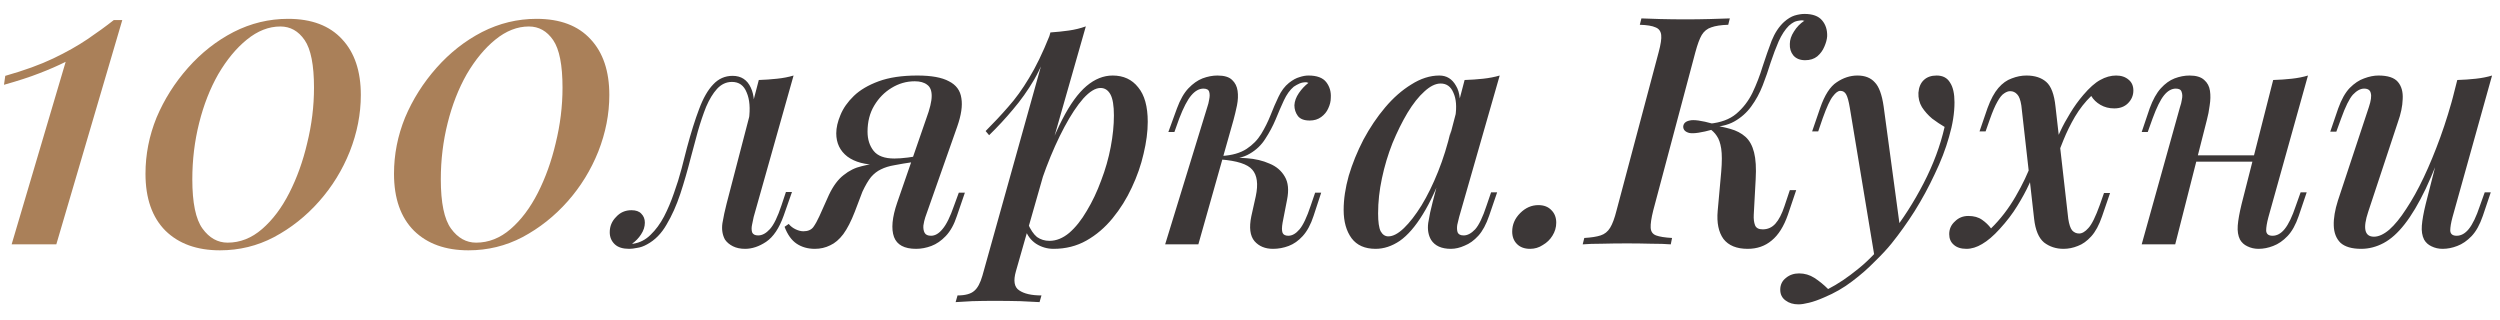
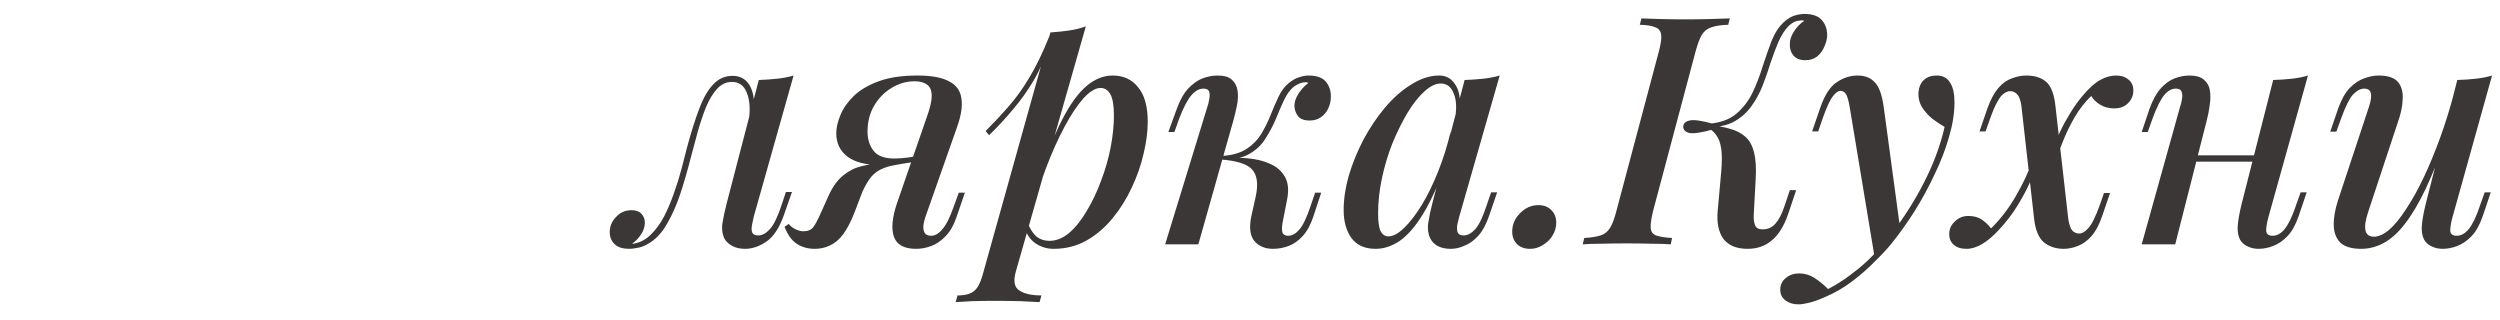
<svg xmlns="http://www.w3.org/2000/svg" width="133" height="17" viewBox="0 0 133 17" fill="none">
-   <path d="M6.505 1.069L2.996 13H0.619L3.494 3.288C3.072 3.499 2.604 3.703 2.091 3.899C1.593 4.095 0.966 4.299 0.212 4.511L0.28 4.035C1.291 3.748 2.143 3.439 2.838 3.107C3.532 2.775 4.136 2.435 4.649 2.088C5.162 1.741 5.63 1.401 6.052 1.069H6.505ZM15.324 1.002C16.577 1.002 17.535 1.364 18.2 2.088C18.864 2.798 19.196 3.786 19.196 5.054C19.196 6.065 18.999 7.069 18.607 8.065C18.215 9.046 17.671 9.929 16.977 10.713C16.283 11.498 15.483 12.132 14.577 12.615C13.687 13.083 12.729 13.317 11.702 13.317C10.48 13.317 9.514 12.97 8.804 12.276C8.095 11.566 7.74 10.555 7.74 9.242C7.74 8.216 7.937 7.22 8.329 6.254C8.737 5.288 9.295 4.405 10.004 3.605C10.714 2.805 11.521 2.171 12.427 1.703C13.347 1.235 14.313 1.002 15.324 1.002ZM14.917 1.409C14.298 1.409 13.702 1.643 13.128 2.111C12.57 2.564 12.064 3.175 11.612 3.945C11.174 4.714 10.834 5.582 10.593 6.548C10.351 7.514 10.231 8.51 10.231 9.536C10.231 10.789 10.412 11.664 10.774 12.162C11.136 12.66 11.582 12.909 12.11 12.909C12.774 12.909 13.385 12.668 13.943 12.185C14.502 11.702 14.985 11.061 15.392 10.261C15.8 9.461 16.117 8.578 16.343 7.612C16.585 6.631 16.705 5.65 16.705 4.669C16.705 3.462 16.539 2.616 16.207 2.133C15.875 1.65 15.445 1.409 14.917 1.409ZM28.545 1.002C29.798 1.002 30.756 1.364 31.42 2.088C32.084 2.798 32.416 3.786 32.416 5.054C32.416 6.065 32.22 7.069 31.828 8.065C31.435 9.046 30.892 9.929 30.198 10.713C29.503 11.498 28.703 12.132 27.798 12.615C26.907 13.083 25.949 13.317 24.923 13.317C23.7 13.317 22.734 12.97 22.025 12.276C21.316 11.566 20.961 10.555 20.961 9.242C20.961 8.216 21.157 7.22 21.55 6.254C21.957 5.288 22.516 4.405 23.225 3.605C23.934 2.805 24.742 2.171 25.647 1.703C26.568 1.235 27.534 1.002 28.545 1.002ZM28.137 1.409C27.519 1.409 26.923 1.643 26.349 2.111C25.791 2.564 25.285 3.175 24.832 3.945C24.395 4.714 24.055 5.582 23.814 6.548C23.572 7.514 23.451 8.51 23.451 9.536C23.451 10.789 23.632 11.664 23.995 12.162C24.357 12.66 24.802 12.909 25.33 12.909C25.994 12.909 26.606 12.668 27.164 12.185C27.723 11.702 28.205 11.061 28.613 10.261C29.02 9.461 29.337 8.578 29.564 7.612C29.805 6.631 29.926 5.65 29.926 4.669C29.926 3.462 29.76 2.616 29.428 2.133C29.096 1.65 28.666 1.409 28.137 1.409Z" fill="#AA8059" />
  <path d="M40.096 11.54C40.073 11.653 40.045 11.789 40.011 11.947C39.977 12.095 39.977 12.23 40.011 12.355C40.056 12.468 40.164 12.525 40.334 12.525C40.549 12.525 40.758 12.411 40.962 12.185C41.166 11.959 41.37 11.54 41.573 10.929L41.811 10.215H42.133L41.692 11.472C41.454 12.14 41.143 12.604 40.758 12.864C40.385 13.113 40.011 13.238 39.638 13.238C39.389 13.238 39.173 13.192 38.992 13.102C38.811 13.011 38.67 12.893 38.568 12.745C38.432 12.496 38.387 12.208 38.432 11.879C38.489 11.54 38.562 11.195 38.653 10.844L40.368 4.256C40.696 4.245 41.019 4.222 41.336 4.188C41.664 4.154 41.958 4.097 42.218 4.018L40.096 11.54ZM33.695 12.966C34.046 12.909 34.352 12.751 34.612 12.491C34.883 12.23 35.121 11.908 35.325 11.523C35.529 11.127 35.704 10.713 35.851 10.283C36.01 9.842 36.146 9.406 36.259 8.976C36.372 8.546 36.468 8.172 36.547 7.855C36.763 7.052 36.978 6.367 37.193 5.801C37.408 5.224 37.657 4.788 37.94 4.494C38.223 4.188 38.568 4.035 38.975 4.035C39.428 4.035 39.751 4.245 39.943 4.663C40.136 5.071 40.164 5.603 40.028 6.259L39.841 6.361C39.921 5.761 39.881 5.28 39.722 4.918C39.575 4.544 39.315 4.358 38.941 4.358C38.636 4.358 38.37 4.482 38.143 4.731C37.928 4.969 37.736 5.286 37.566 5.682C37.408 6.078 37.261 6.514 37.125 6.989C37 7.465 36.876 7.929 36.751 8.382C36.581 9.05 36.395 9.695 36.191 10.317C35.987 10.929 35.744 11.472 35.461 11.947C35.189 12.423 34.844 12.774 34.425 13C34.244 13.102 34.069 13.164 33.899 13.187C33.729 13.221 33.587 13.238 33.474 13.238C33.135 13.238 32.88 13.159 32.71 13C32.529 12.83 32.438 12.615 32.438 12.355C32.438 12.038 32.552 11.766 32.778 11.54C32.993 11.302 33.265 11.183 33.593 11.183C33.831 11.183 34.006 11.245 34.119 11.37C34.244 11.495 34.306 11.653 34.306 11.845C34.306 12.06 34.238 12.27 34.102 12.474C33.978 12.666 33.819 12.83 33.627 12.966C33.638 12.966 33.65 12.966 33.661 12.966C33.672 12.966 33.684 12.966 33.695 12.966ZM49.277 6.31C49.47 5.79 49.566 5.388 49.566 5.105C49.566 4.822 49.487 4.624 49.328 4.511C49.17 4.386 48.949 4.324 48.666 4.324C48.224 4.324 47.811 4.443 47.426 4.68C47.053 4.907 46.747 5.218 46.51 5.614C46.272 6.01 46.153 6.474 46.153 7.006C46.153 7.414 46.261 7.753 46.476 8.025C46.691 8.297 47.059 8.433 47.579 8.433C47.783 8.433 48.021 8.416 48.292 8.382C48.564 8.348 48.79 8.308 48.971 8.263L49.005 8.484C48.7 8.585 48.338 8.659 47.919 8.704C47.511 8.75 47.121 8.772 46.747 8.772C46.034 8.772 45.48 8.625 45.083 8.331C44.687 8.025 44.489 7.612 44.489 7.091C44.489 6.797 44.563 6.474 44.71 6.124C44.857 5.761 45.095 5.422 45.423 5.105C45.751 4.788 46.193 4.527 46.747 4.324C47.302 4.12 47.987 4.018 48.802 4.018C49.549 4.018 50.109 4.12 50.483 4.324C50.867 4.516 51.088 4.816 51.145 5.224C51.213 5.62 51.139 6.124 50.924 6.735L49.226 11.557C49.181 11.693 49.147 11.84 49.124 11.998C49.113 12.157 49.136 12.287 49.192 12.389C49.249 12.491 49.362 12.542 49.532 12.542C49.747 12.542 49.951 12.423 50.143 12.185C50.347 11.947 50.551 11.534 50.754 10.945L51.009 10.249H51.332L50.907 11.489C50.76 11.942 50.562 12.298 50.313 12.559C50.075 12.808 49.821 12.983 49.549 13.085C49.277 13.187 49.005 13.238 48.734 13.238C48.111 13.238 47.721 13.028 47.562 12.61C47.404 12.179 47.46 11.568 47.732 10.776L49.277 6.31ZM41.959 11.913C42.061 12.038 42.186 12.134 42.333 12.202C42.48 12.27 42.616 12.304 42.74 12.304C42.978 12.304 43.153 12.23 43.267 12.083C43.38 11.925 43.487 11.732 43.589 11.506L44.099 10.368C44.325 9.893 44.585 9.542 44.88 9.316C45.174 9.078 45.496 8.919 45.847 8.84C46.198 8.75 46.555 8.693 46.917 8.67C47.234 8.648 47.534 8.614 47.817 8.568C48.1 8.523 48.383 8.484 48.666 8.45L48.598 8.619C48.202 8.676 47.862 8.733 47.579 8.789C47.308 8.834 47.07 8.908 46.866 9.01C46.674 9.1 46.498 9.236 46.34 9.417C46.193 9.599 46.04 9.859 45.881 10.198L45.474 11.268C45.281 11.766 45.078 12.162 44.863 12.457C44.648 12.74 44.416 12.938 44.166 13.051C43.917 13.175 43.646 13.238 43.352 13.238C42.978 13.238 42.655 13.147 42.384 12.966C42.112 12.785 41.897 12.485 41.739 12.066L41.959 11.913ZM58.547 4.68C58.276 4.68 57.97 4.867 57.63 5.241C57.302 5.614 56.968 6.118 56.629 6.752C56.289 7.386 55.966 8.104 55.661 8.908C55.355 9.712 55.1 10.544 54.897 11.404L55.202 9.604C55.655 8.257 56.091 7.176 56.51 6.361C56.928 5.546 57.359 4.952 57.8 4.578C58.242 4.205 58.706 4.018 59.192 4.018C59.77 4.018 60.222 4.228 60.551 4.646C60.89 5.054 61.06 5.665 61.06 6.48C61.06 7.001 60.986 7.567 60.839 8.178C60.703 8.778 60.494 9.378 60.211 9.978C59.939 10.566 59.6 11.11 59.192 11.608C58.785 12.106 58.321 12.502 57.8 12.796C57.279 13.091 56.696 13.238 56.051 13.238C55.712 13.238 55.4 13.147 55.117 12.966C54.846 12.785 54.653 12.53 54.54 12.202L54.676 11.879C54.823 12.219 54.987 12.462 55.168 12.61C55.361 12.745 55.581 12.813 55.831 12.813C56.193 12.813 56.544 12.672 56.883 12.389C57.223 12.095 57.534 11.704 57.817 11.217C58.111 10.73 58.366 10.193 58.581 9.604C58.807 9.016 58.977 8.421 59.09 7.821C59.204 7.221 59.26 6.661 59.26 6.14C59.26 5.62 59.198 5.246 59.074 5.02C58.949 4.793 58.773 4.68 58.547 4.68ZM55.882 1.726C56.221 1.703 56.549 1.669 56.866 1.624C57.183 1.579 57.483 1.505 57.766 1.403L54.048 14.426C53.901 14.936 53.957 15.275 54.218 15.445C54.478 15.626 54.874 15.717 55.406 15.717L55.304 16.073C55.066 16.062 54.727 16.045 54.285 16.022C53.844 16.011 53.38 16.005 52.893 16.005C52.508 16.005 52.118 16.011 51.722 16.022C51.325 16.045 51.031 16.062 50.839 16.073L50.941 15.717C51.348 15.717 51.642 15.637 51.824 15.479C52.005 15.332 52.152 15.06 52.265 14.664L55.882 1.726ZM52.435 6.972C52.865 6.542 53.267 6.112 53.64 5.682C54.025 5.252 54.393 4.743 54.744 4.154C55.106 3.565 55.468 2.818 55.831 1.913L55.882 2.184C55.644 2.965 55.355 3.65 55.016 4.239C54.676 4.816 54.302 5.342 53.895 5.818C53.499 6.293 53.074 6.752 52.621 7.193L52.435 6.972ZM68.234 11.845C68.189 12.095 68.189 12.276 68.234 12.389C68.279 12.491 68.381 12.542 68.54 12.542C68.743 12.542 68.942 12.428 69.134 12.202C69.326 11.976 69.525 11.557 69.728 10.945L69.966 10.249H70.288L69.881 11.489C69.734 11.942 69.541 12.298 69.304 12.559C69.077 12.808 68.828 12.983 68.557 13.085C68.285 13.187 68.008 13.238 67.725 13.238C67.306 13.238 66.978 13.102 66.74 12.83C66.502 12.547 66.446 12.106 66.57 11.506L66.808 10.436C66.944 9.791 66.881 9.321 66.621 9.027C66.372 8.733 65.812 8.552 64.94 8.484V8.416C65.393 8.382 65.851 8.382 66.315 8.416C66.779 8.45 67.187 8.546 67.538 8.704C67.9 8.851 68.172 9.084 68.353 9.4C68.534 9.706 68.574 10.114 68.472 10.623L68.234 11.845ZM69.49 4.375C69.355 4.375 69.236 4.397 69.134 4.443C69.032 4.488 68.93 4.544 68.828 4.612C68.625 4.782 68.449 5.026 68.302 5.342C68.155 5.659 68.008 5.999 67.861 6.361C67.713 6.712 67.532 7.052 67.317 7.38C67.114 7.708 66.836 7.974 66.485 8.178C66.146 8.382 65.698 8.478 65.144 8.467L64.974 8.484L65.008 8.297C65.551 8.263 65.987 8.138 66.315 7.923C66.644 7.708 66.904 7.442 67.097 7.125C67.289 6.808 67.453 6.48 67.589 6.14C67.725 5.79 67.866 5.461 68.013 5.156C68.16 4.839 68.347 4.59 68.574 4.409C68.777 4.25 68.964 4.148 69.134 4.103C69.304 4.046 69.462 4.018 69.609 4.018C70.062 4.018 70.379 4.137 70.56 4.375C70.741 4.612 70.82 4.89 70.798 5.207C70.798 5.388 70.753 5.575 70.662 5.767C70.583 5.948 70.458 6.101 70.288 6.225C70.119 6.35 69.915 6.412 69.677 6.412C69.383 6.412 69.174 6.333 69.049 6.174C68.924 6.005 68.862 5.812 68.862 5.597C68.874 5.382 68.953 5.167 69.1 4.952C69.247 4.737 69.417 4.556 69.609 4.409C69.587 4.397 69.564 4.392 69.541 4.392C69.53 4.38 69.513 4.375 69.49 4.375ZM63.752 13H61.986L64.227 5.699C64.272 5.575 64.306 5.439 64.329 5.292C64.363 5.133 64.363 4.997 64.329 4.884C64.295 4.771 64.193 4.714 64.023 4.714C63.797 4.714 63.582 4.833 63.378 5.071C63.174 5.309 62.959 5.722 62.733 6.31L62.478 7.023H62.156L62.614 5.767C62.784 5.303 62.988 4.946 63.225 4.697C63.463 4.448 63.712 4.273 63.972 4.171C64.244 4.069 64.51 4.018 64.77 4.018C65.133 4.018 65.393 4.097 65.551 4.256C65.71 4.403 65.806 4.595 65.84 4.833C65.874 5.071 65.863 5.331 65.806 5.614C65.749 5.886 65.687 6.146 65.619 6.395L63.752 13ZM73.859 12.575C74.108 12.575 74.385 12.428 74.691 12.134C74.996 11.84 75.308 11.438 75.624 10.929C75.941 10.408 76.236 9.808 76.507 9.129C76.779 8.45 77.005 7.725 77.186 6.955L76.881 8.806C76.496 9.882 76.1 10.748 75.692 11.404C75.296 12.049 74.889 12.519 74.47 12.813C74.051 13.096 73.621 13.238 73.18 13.238C72.614 13.238 72.189 13.051 71.906 12.677C71.623 12.293 71.482 11.789 71.482 11.166C71.482 10.6 71.572 9.995 71.753 9.35C71.946 8.704 72.206 8.065 72.534 7.431C72.874 6.797 73.259 6.225 73.689 5.716C74.119 5.207 74.583 4.799 75.081 4.494C75.579 4.177 76.077 4.018 76.575 4.018C76.96 4.018 77.254 4.199 77.458 4.561C77.673 4.912 77.724 5.427 77.611 6.107L77.424 6.208C77.504 5.676 77.469 5.252 77.322 4.935C77.186 4.607 76.96 4.443 76.643 4.443C76.371 4.443 76.083 4.584 75.777 4.867C75.472 5.139 75.172 5.518 74.877 6.005C74.594 6.48 74.328 7.018 74.079 7.618C73.842 8.218 73.655 8.84 73.519 9.485C73.383 10.119 73.315 10.742 73.315 11.353C73.315 11.806 73.361 12.123 73.451 12.304C73.553 12.485 73.689 12.575 73.859 12.575ZM77.917 4.256C78.256 4.245 78.584 4.222 78.901 4.188C79.218 4.154 79.513 4.097 79.784 4.018L77.628 11.54C77.594 11.664 77.56 11.806 77.526 11.964C77.504 12.111 77.509 12.242 77.543 12.355C77.588 12.468 77.696 12.525 77.866 12.525C78.069 12.525 78.273 12.417 78.477 12.202C78.681 11.976 78.884 11.551 79.088 10.929L79.326 10.232H79.648L79.224 11.472C79.066 11.936 78.873 12.293 78.647 12.542C78.42 12.791 78.177 12.966 77.917 13.068C77.668 13.181 77.424 13.238 77.186 13.238C76.689 13.238 76.338 13.079 76.134 12.762C75.987 12.513 75.936 12.213 75.981 11.862C76.038 11.5 76.117 11.127 76.219 10.742L77.917 4.256ZM80.449 12.321C80.449 11.947 80.591 11.619 80.874 11.336C81.157 11.053 81.479 10.912 81.841 10.912C82.136 10.912 82.368 11.002 82.537 11.183C82.707 11.353 82.792 11.574 82.792 11.845C82.792 12.095 82.724 12.326 82.588 12.542C82.464 12.745 82.294 12.909 82.079 13.034C81.875 13.17 81.649 13.238 81.4 13.238C81.106 13.238 80.874 13.153 80.704 12.983C80.534 12.813 80.449 12.592 80.449 12.321ZM87.951 11.2C87.85 11.608 87.804 11.913 87.816 12.117C87.827 12.321 87.923 12.457 88.104 12.525C88.285 12.592 88.568 12.638 88.953 12.66L88.885 13C88.614 12.977 88.263 12.966 87.833 12.966C87.414 12.955 86.989 12.949 86.559 12.949C86.084 12.949 85.637 12.955 85.218 12.966C84.81 12.966 84.471 12.977 84.199 13L84.284 12.66C84.657 12.638 84.946 12.592 85.15 12.525C85.365 12.457 85.535 12.321 85.659 12.117C85.784 11.913 85.897 11.608 85.999 11.2L88.24 2.779C88.353 2.36 88.399 2.054 88.376 1.862C88.353 1.658 88.251 1.522 88.07 1.454C87.9 1.375 87.623 1.33 87.238 1.318L87.323 0.979C87.572 0.99 87.906 1.002 88.325 1.013C88.755 1.024 89.208 1.03 89.683 1.03C90.113 1.03 90.538 1.024 90.957 1.013C91.376 1.002 91.732 0.99 92.026 0.979L91.942 1.318C91.557 1.33 91.257 1.375 91.042 1.454C90.827 1.522 90.657 1.658 90.532 1.862C90.419 2.054 90.306 2.36 90.193 2.779L87.951 11.2ZM93.775 12.202C94.047 12.202 94.273 12.1 94.454 11.896C94.635 11.693 94.794 11.387 94.93 10.979L95.219 10.114H95.558L95.117 11.421C94.901 12.043 94.613 12.502 94.251 12.796C93.9 13.091 93.475 13.238 92.977 13.238C92.389 13.238 91.959 13.062 91.687 12.711C91.427 12.349 91.325 11.851 91.381 11.217L91.568 9.146C91.613 8.614 91.613 8.201 91.568 7.906C91.523 7.612 91.444 7.386 91.33 7.227C91.228 7.069 91.081 6.927 90.889 6.803L90.923 6.633C91.353 6.689 91.727 6.763 92.043 6.854C92.372 6.944 92.643 7.086 92.858 7.278C93.073 7.471 93.226 7.748 93.317 8.11C93.407 8.461 93.436 8.936 93.402 9.536L93.3 11.421C93.288 11.647 93.311 11.834 93.368 11.981C93.424 12.128 93.56 12.202 93.775 12.202ZM91.126 6.888C90.515 7.057 90.097 7.12 89.87 7.074C89.655 7.018 89.547 6.905 89.547 6.735C89.559 6.565 89.672 6.457 89.887 6.412C90.102 6.356 90.515 6.412 91.126 6.582V6.888ZM95.168 1.369C94.964 1.573 94.783 1.85 94.624 2.201C94.477 2.541 94.336 2.914 94.2 3.322C94.075 3.729 93.934 4.137 93.775 4.544C93.617 4.952 93.413 5.325 93.164 5.665C92.926 5.993 92.626 6.259 92.264 6.463C91.902 6.667 91.449 6.763 90.906 6.752L90.94 6.582C91.54 6.525 92.015 6.35 92.366 6.056C92.728 5.75 93.017 5.376 93.232 4.935C93.447 4.482 93.628 4.012 93.775 3.526C93.934 3.039 94.092 2.586 94.251 2.167C94.421 1.749 94.641 1.415 94.913 1.166C95.105 0.996 95.292 0.883 95.473 0.826C95.666 0.769 95.841 0.741 95.999 0.741C96.43 0.741 96.741 0.854 96.933 1.081C97.126 1.307 97.216 1.59 97.205 1.93C97.194 2.099 97.143 2.286 97.052 2.49C96.973 2.682 96.849 2.852 96.679 2.999C96.509 3.135 96.294 3.203 96.034 3.203C95.762 3.203 95.552 3.118 95.405 2.948C95.269 2.779 95.207 2.575 95.219 2.337C95.219 2.122 95.292 1.901 95.439 1.675C95.586 1.437 95.773 1.245 95.999 1.098C95.977 1.098 95.954 1.098 95.932 1.098C95.92 1.086 95.898 1.081 95.864 1.081C95.694 1.092 95.558 1.12 95.456 1.166C95.366 1.211 95.269 1.279 95.168 1.369ZM101.093 12.202L99.734 13.713L98.41 5.733C98.353 5.393 98.291 5.161 98.223 5.037C98.155 4.901 98.048 4.833 97.901 4.833C97.787 4.833 97.657 4.929 97.51 5.122C97.363 5.303 97.182 5.693 96.967 6.293L96.729 6.989H96.406L96.831 5.75C97.069 5.059 97.363 4.601 97.714 4.375C98.065 4.137 98.433 4.018 98.817 4.018C99.214 4.018 99.519 4.137 99.734 4.375C99.961 4.601 100.119 5.031 100.21 5.665L101.093 12.202ZM97.255 15.377C97.765 15.117 98.297 14.76 98.851 14.307C99.406 13.866 99.978 13.266 100.566 12.508C101.223 11.681 101.811 10.764 102.332 9.757C102.853 8.75 103.226 7.748 103.453 6.752C103.238 6.627 103.017 6.48 102.791 6.31C102.575 6.129 102.394 5.925 102.247 5.699C102.111 5.473 102.049 5.218 102.06 4.935C102.083 4.641 102.179 4.414 102.349 4.256C102.519 4.097 102.745 4.018 103.028 4.018C103.357 4.018 103.594 4.143 103.741 4.392C103.9 4.629 103.979 4.98 103.979 5.444C103.979 6.01 103.883 6.622 103.69 7.278C103.509 7.923 103.255 8.585 102.926 9.265C102.609 9.944 102.253 10.6 101.857 11.234C101.461 11.857 101.053 12.428 100.634 12.949C100.397 13.243 100.097 13.566 99.734 13.917C99.383 14.279 98.982 14.63 98.529 14.97C98.087 15.309 97.595 15.592 97.052 15.819C96.746 15.954 96.474 16.051 96.237 16.107C96.01 16.164 95.823 16.192 95.676 16.192C95.405 16.192 95.178 16.124 94.997 15.988C94.805 15.852 94.709 15.66 94.709 15.411C94.709 15.151 94.81 14.941 95.014 14.783C95.207 14.624 95.439 14.545 95.71 14.545C96.005 14.545 96.276 14.624 96.525 14.783C96.786 14.953 97.029 15.151 97.255 15.377ZM110.032 11.642C110.077 11.936 110.145 12.14 110.235 12.253C110.337 12.366 110.462 12.423 110.609 12.423C110.767 12.423 110.931 12.326 111.101 12.134C111.282 11.942 111.486 11.528 111.713 10.895L111.933 10.266H112.256L111.831 11.506C111.673 11.97 111.48 12.326 111.254 12.575C111.028 12.825 110.79 12.994 110.541 13.085C110.292 13.187 110.037 13.238 109.777 13.238C109.381 13.238 109.035 13.124 108.741 12.898C108.458 12.66 108.283 12.242 108.215 11.642L107.536 5.614C107.49 5.32 107.417 5.122 107.315 5.02C107.213 4.907 107.089 4.85 106.941 4.85C106.84 4.85 106.732 4.89 106.619 4.969C106.506 5.037 106.387 5.184 106.262 5.41C106.138 5.625 106.002 5.942 105.855 6.361L105.634 6.989H105.311L105.736 5.75C105.906 5.286 106.098 4.929 106.313 4.68C106.528 4.431 106.766 4.261 107.026 4.171C107.287 4.069 107.547 4.018 107.807 4.018C108.249 4.018 108.6 4.131 108.86 4.358C109.12 4.584 109.285 5.02 109.352 5.665L110.032 11.642ZM111.254 5.105C110.926 5.422 110.637 5.79 110.388 6.208C110.15 6.616 109.947 7.029 109.777 7.448C109.607 7.867 109.46 8.246 109.335 8.585C109.335 8.585 109.279 8.585 109.166 8.585C109.052 8.574 108.996 8.568 108.996 8.568C109.064 8.365 109.143 8.127 109.234 7.855C109.335 7.584 109.46 7.295 109.607 6.989C109.754 6.672 109.93 6.35 110.133 6.022C110.337 5.682 110.569 5.359 110.83 5.054C111.158 4.669 111.458 4.403 111.729 4.256C112.012 4.097 112.295 4.018 112.578 4.018C112.85 4.018 113.071 4.092 113.241 4.239C113.41 4.375 113.495 4.567 113.495 4.816C113.495 5.076 113.399 5.303 113.207 5.495C113.026 5.676 112.782 5.767 112.477 5.767C112.205 5.767 111.962 5.705 111.746 5.58C111.531 5.456 111.367 5.297 111.254 5.105ZM105.923 12.151C106.421 11.664 106.857 11.098 107.23 10.453C107.604 9.808 107.887 9.214 108.079 8.67C108.079 8.67 108.13 8.682 108.232 8.704C108.334 8.716 108.385 8.721 108.385 8.721C108.271 9.038 108.13 9.389 107.96 9.774C107.79 10.148 107.575 10.544 107.315 10.963C107.066 11.37 106.755 11.777 106.381 12.185C106.053 12.547 105.742 12.813 105.447 12.983C105.164 13.153 104.887 13.238 104.615 13.238C104.321 13.238 104.095 13.164 103.936 13.017C103.778 12.881 103.698 12.694 103.698 12.457C103.698 12.185 103.8 11.959 104.004 11.777C104.196 11.585 104.434 11.489 104.717 11.489C105.011 11.489 105.255 11.557 105.447 11.693C105.64 11.828 105.798 11.981 105.923 12.151ZM116.043 8.263H120.628V8.602H116.043V8.263ZM115.721 13H113.938L115.975 5.699C116.021 5.575 116.055 5.439 116.077 5.292C116.111 5.133 116.105 4.997 116.06 4.884C116.026 4.771 115.924 4.714 115.755 4.714C115.528 4.714 115.319 4.833 115.126 5.071C114.934 5.309 114.73 5.722 114.515 6.31L114.26 7.023H113.938L114.362 5.767C114.532 5.303 114.73 4.946 114.957 4.697C115.183 4.448 115.426 4.273 115.687 4.171C115.958 4.069 116.224 4.018 116.485 4.018C116.836 4.018 117.096 4.097 117.266 4.256C117.435 4.403 117.537 4.595 117.571 4.833C117.605 5.071 117.6 5.331 117.554 5.614C117.52 5.886 117.469 6.146 117.402 6.395L115.721 13ZM120.678 11.557C120.599 11.851 120.56 12.089 120.56 12.27C120.571 12.451 120.684 12.542 120.899 12.542C121.137 12.542 121.352 12.423 121.544 12.185C121.748 11.936 121.946 11.523 122.139 10.945L122.393 10.232H122.716L122.291 11.489C122.133 11.953 121.935 12.309 121.697 12.559C121.46 12.808 121.205 12.983 120.933 13.085C120.673 13.187 120.412 13.238 120.152 13.238C119.937 13.238 119.739 13.192 119.558 13.102C119.388 13.023 119.258 12.904 119.167 12.745C119.065 12.542 119.026 12.293 119.048 11.998C119.071 11.704 119.139 11.325 119.252 10.861L120.933 4.256C121.284 4.245 121.612 4.222 121.918 4.188C122.235 4.154 122.524 4.097 122.784 4.018L120.678 11.557ZM130.234 7.091C129.815 8.269 129.419 9.253 129.046 10.046C128.672 10.827 128.299 11.455 127.925 11.93C127.563 12.394 127.189 12.728 126.804 12.932C126.42 13.136 126.023 13.238 125.616 13.238C125.118 13.238 124.75 13.13 124.512 12.915C124.286 12.689 124.167 12.383 124.156 11.998C124.144 11.613 124.218 11.172 124.376 10.674L126.023 5.699C126.137 5.359 126.171 5.11 126.125 4.952C126.091 4.793 125.972 4.714 125.769 4.714C125.576 4.714 125.378 4.822 125.174 5.037C124.982 5.252 124.773 5.676 124.546 6.31L124.292 7.006H123.969L124.393 5.767C124.563 5.292 124.767 4.929 125.005 4.68C125.254 4.431 125.508 4.261 125.769 4.171C126.04 4.069 126.295 4.018 126.533 4.018C127.031 4.018 127.376 4.131 127.568 4.358C127.761 4.584 127.846 4.89 127.823 5.275C127.812 5.648 127.727 6.056 127.568 6.497L125.989 11.268C125.695 12.151 125.797 12.592 126.295 12.592C126.544 12.592 126.816 12.468 127.11 12.219C127.404 11.959 127.704 11.591 128.01 11.115C128.327 10.64 128.638 10.08 128.944 9.434C129.249 8.789 129.544 8.076 129.827 7.295C130.11 6.514 130.364 5.688 130.591 4.816L130.234 7.091ZM130.472 11.557C130.393 11.851 130.353 12.089 130.353 12.27C130.364 12.451 130.478 12.542 130.693 12.542C130.93 12.542 131.145 12.423 131.338 12.185C131.542 11.936 131.74 11.523 131.932 10.945L132.187 10.232H132.509L132.085 11.489C131.926 11.953 131.728 12.309 131.491 12.559C131.253 12.808 130.998 12.983 130.727 13.085C130.466 13.187 130.206 13.238 129.946 13.238C129.73 13.238 129.532 13.192 129.351 13.102C129.181 13.023 129.051 12.904 128.961 12.745C128.859 12.542 128.819 12.293 128.842 11.998C128.865 11.704 128.932 11.325 129.046 10.861L130.727 4.256C131.077 4.245 131.406 4.222 131.711 4.188C132.028 4.154 132.317 4.097 132.577 4.018L130.472 11.557Z" fill="#3C3737" />
</svg>